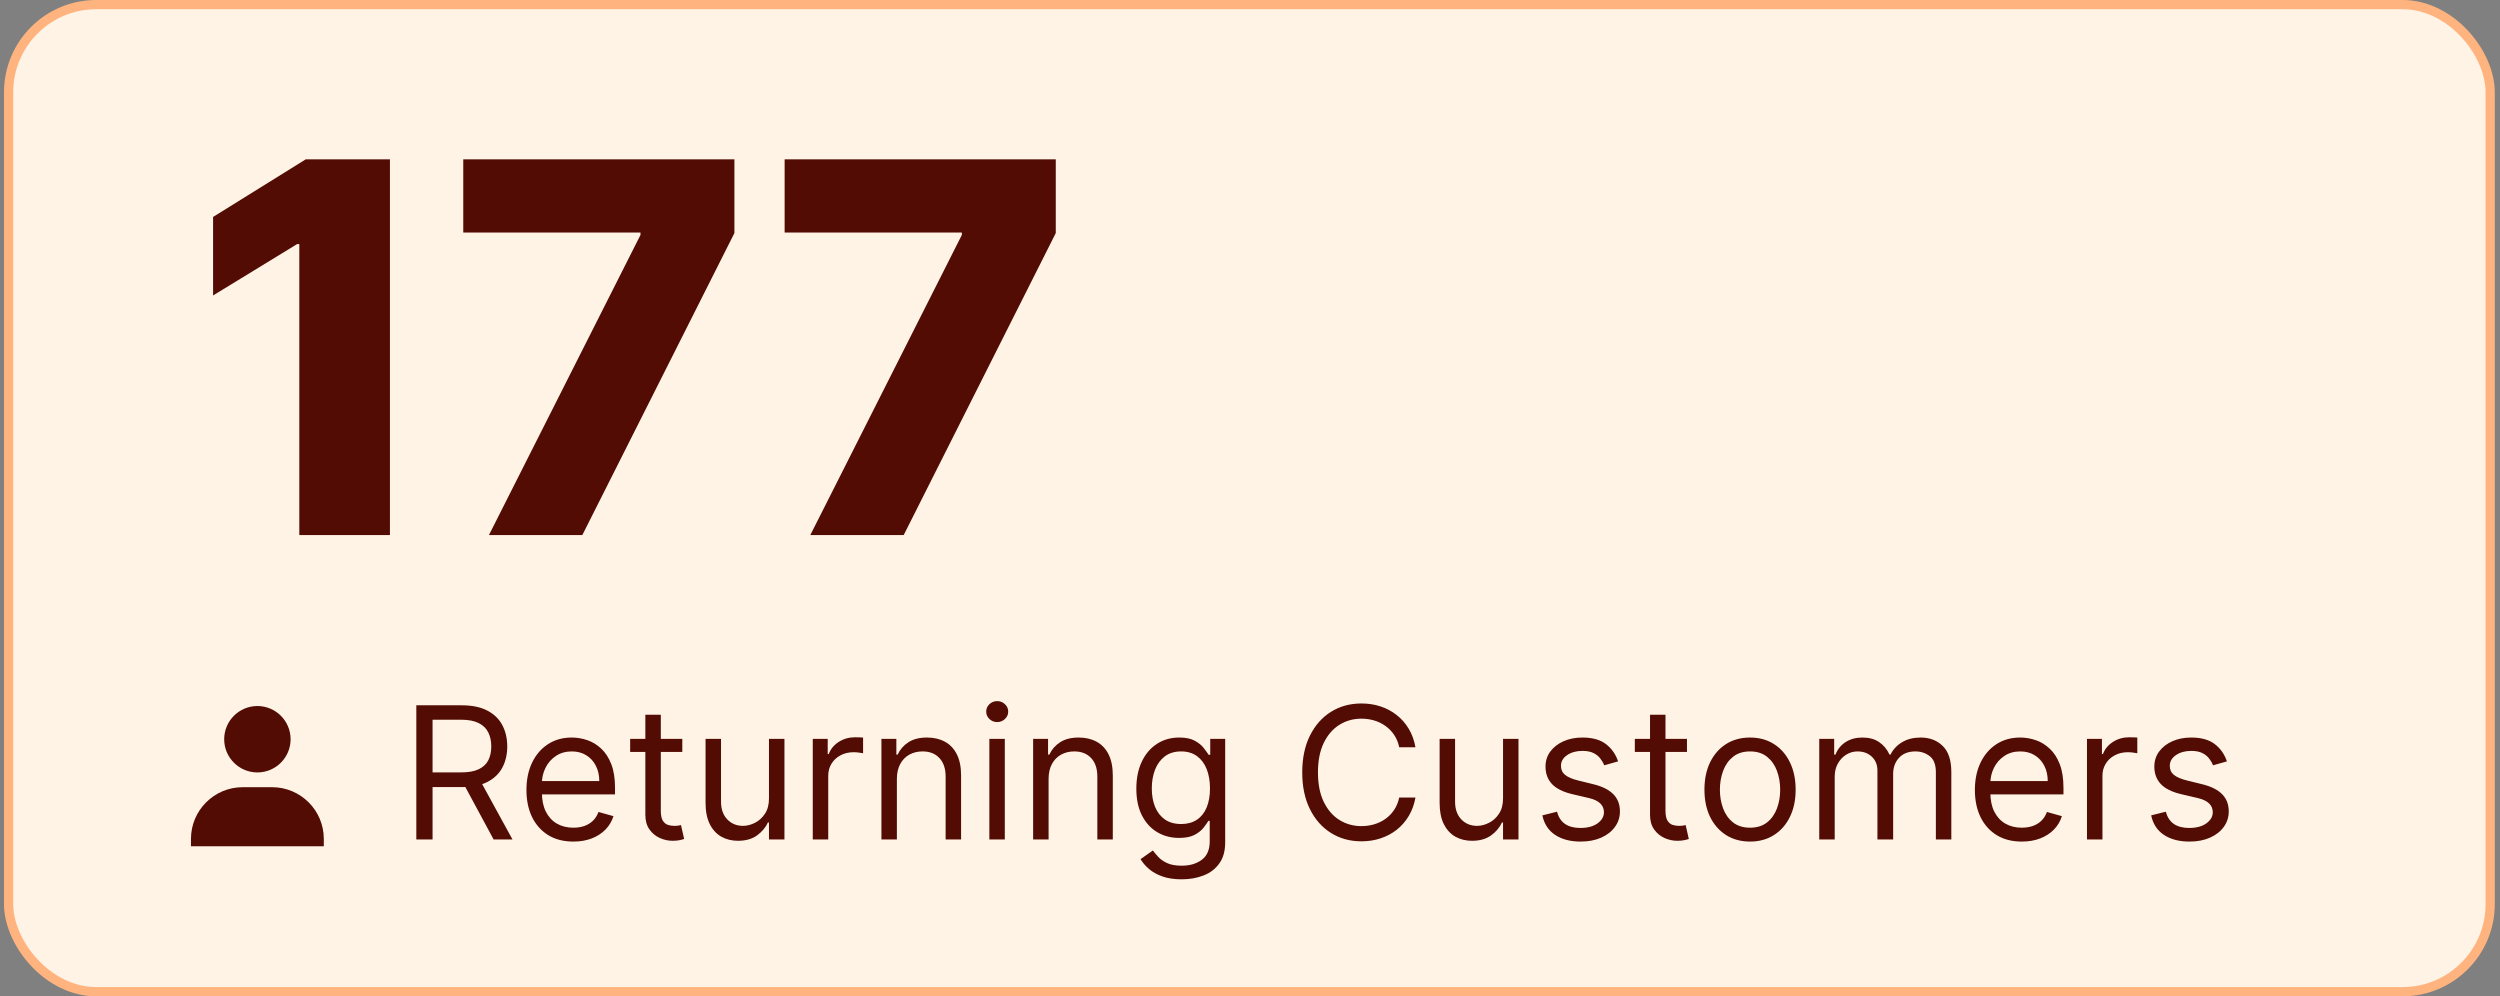
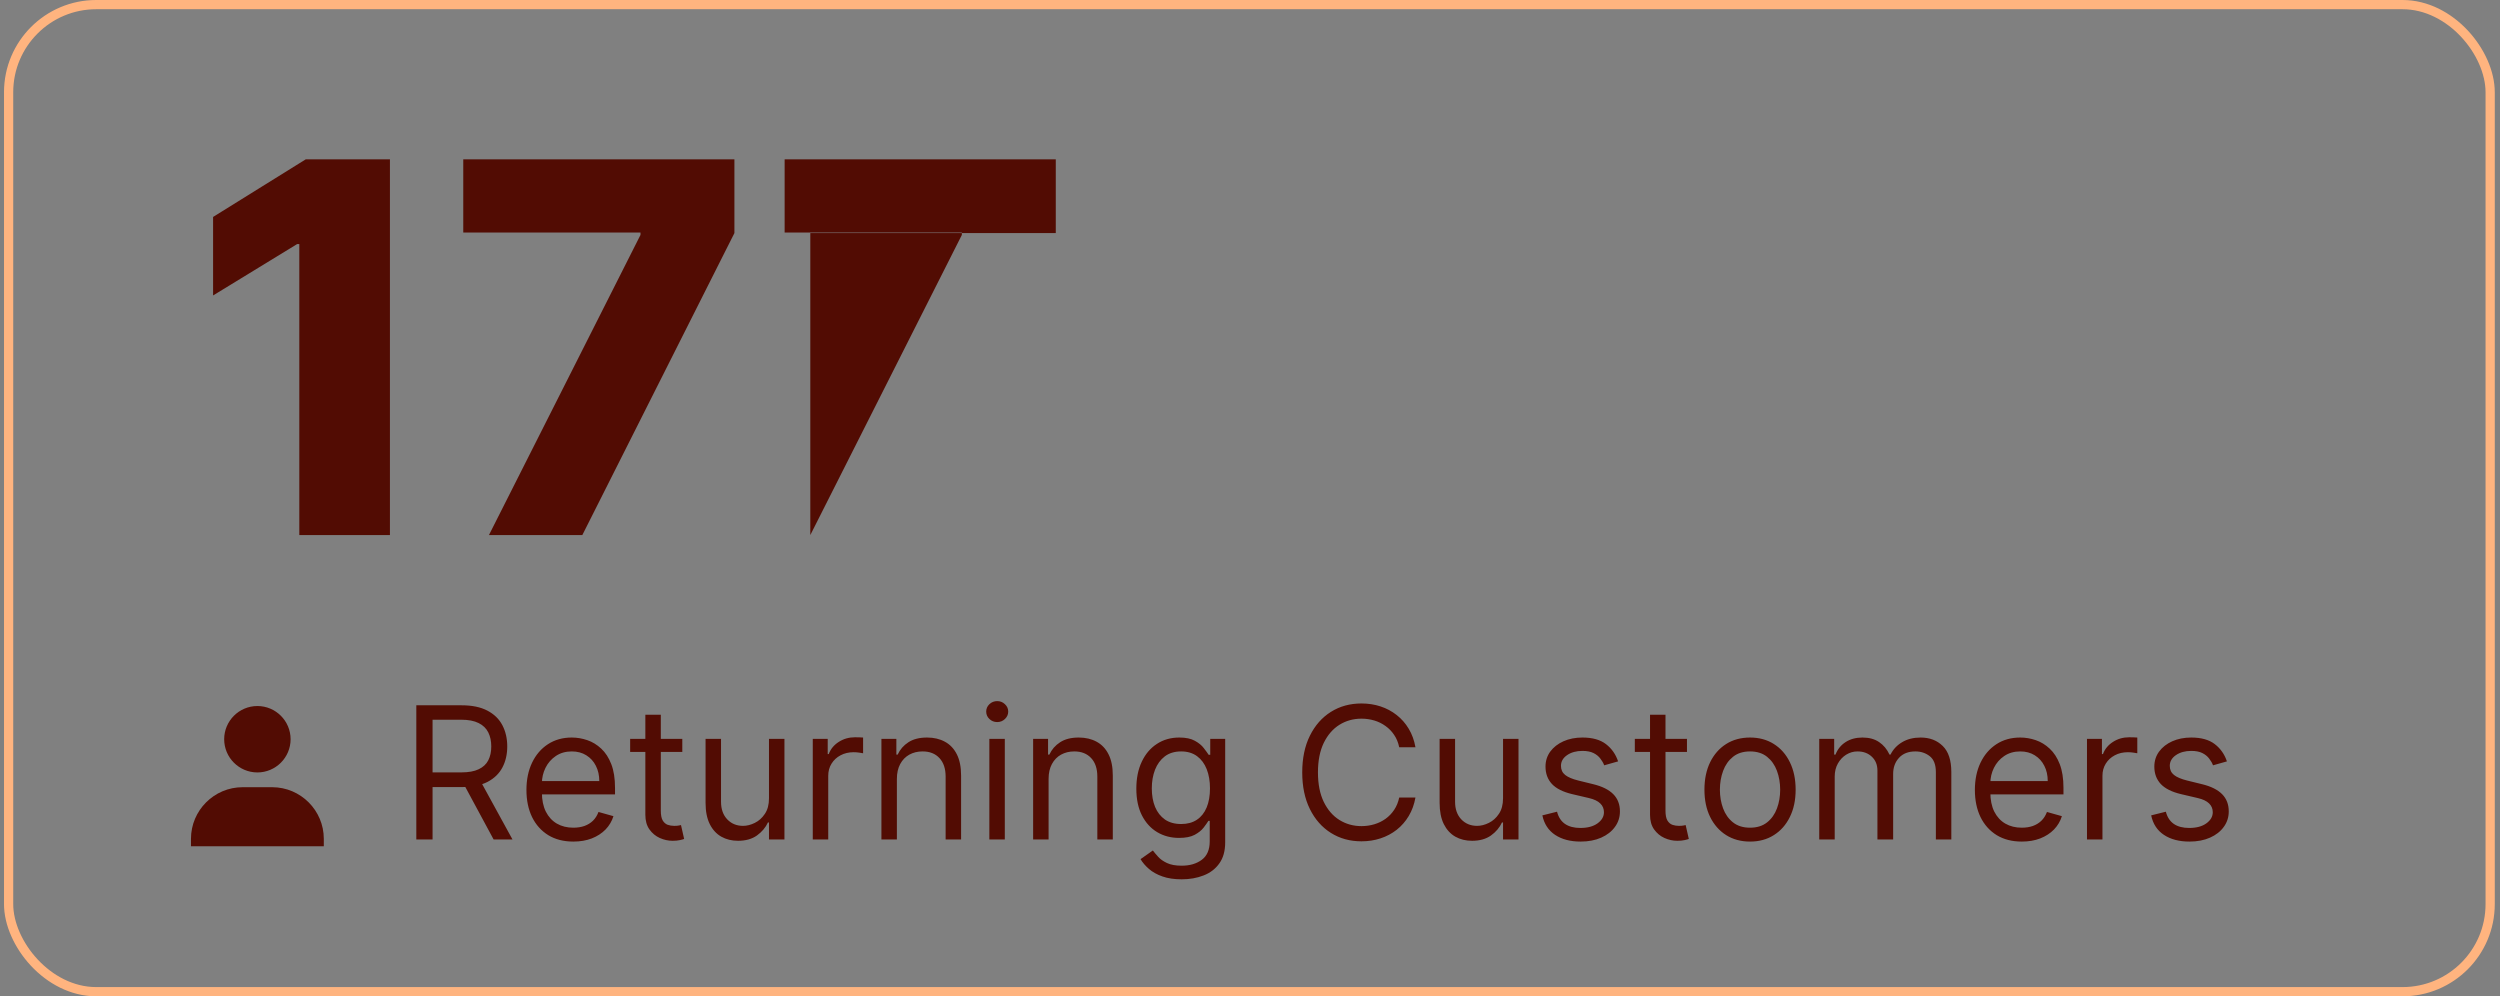
<svg xmlns="http://www.w3.org/2000/svg" width="271" height="108" viewBox="0 0 271 108" fill="none">
  <rect x="0" y="0" width="271" height="108" fill="#808080" stroke="none" />
-   <rect x="0.934" y="0.5" width="269" height="107" rx="9.5" fill="#FFF3E6" />
-   <path d="M42.269 17.273V58H32.445V26.46H32.206L23.098 32.028V23.517L33.141 17.273H42.269ZM53.002 58L69.429 25.466V25.207H50.218V17.273H79.61V25.267L63.125 58H53.002ZM87.838 58L104.265 25.466V25.207H85.054V17.273H114.446V25.267L97.961 58H87.838Z" fill="#520C03" />
+   <path d="M42.269 17.273V58H32.445V26.46H32.206L23.098 32.028V23.517L33.141 17.273H42.269ZM53.002 58L69.429 25.466V25.207H50.218V17.273H79.61V25.267L63.125 58H53.002ZM87.838 58L104.265 25.466V25.207H85.054V17.273H114.446V25.267H87.838Z" fill="#520C03" />
  <g clip-path="url(#clip0_657_1333)">
    <path d="M24.301 80.133C24.301 82.118 25.916 83.733 27.901 83.733C29.886 83.733 31.501 82.118 31.501 80.133C31.501 78.149 29.886 76.533 27.901 76.533C25.916 76.533 24.301 78.149 24.301 80.133ZM34.301 91.733H35.101V90.933C35.101 87.846 32.588 85.333 29.501 85.333H26.301C23.213 85.333 20.701 87.846 20.701 90.933V91.733H34.301Z" fill="#520C03" />
  </g>
  <path d="M45.129 91V76.454H50.043C51.18 76.454 52.112 76.649 52.842 77.037C53.571 77.421 54.111 77.948 54.461 78.621C54.811 79.293 54.986 80.058 54.986 80.915C54.986 81.772 54.811 82.532 54.461 83.195C54.111 83.858 53.573 84.378 52.849 84.757C52.124 85.131 51.199 85.318 50.072 85.318H46.094V83.727H50.015C50.791 83.727 51.416 83.614 51.89 83.386C52.368 83.159 52.714 82.837 52.927 82.421C53.145 81.999 53.254 81.497 53.254 80.915C53.254 80.332 53.145 79.823 52.927 79.388C52.709 78.952 52.361 78.616 51.883 78.379C51.405 78.138 50.773 78.017 49.986 78.017H46.89V91H45.129ZM51.975 84.466L55.555 91H53.509L49.986 84.466H51.975ZM62.151 91.227C61.1 91.227 60.193 90.995 59.431 90.531C58.673 90.062 58.088 89.409 57.676 88.571C57.269 87.728 57.066 86.748 57.066 85.631C57.066 84.513 57.269 83.528 57.676 82.676C58.088 81.819 58.661 81.151 59.395 80.673C60.134 80.19 60.996 79.949 61.98 79.949C62.549 79.949 63.11 80.044 63.664 80.233C64.218 80.422 64.722 80.73 65.177 81.156C65.631 81.578 65.993 82.136 66.263 82.832C66.533 83.528 66.668 84.385 66.668 85.403V86.114H58.259V84.665H64.963C64.963 84.049 64.84 83.5 64.594 83.017C64.353 82.534 64.007 82.153 63.557 81.874C63.112 81.594 62.587 81.454 61.98 81.454C61.313 81.454 60.735 81.62 60.248 81.952C59.765 82.278 59.393 82.704 59.133 83.23C58.872 83.756 58.742 84.319 58.742 84.921V85.886C58.742 86.71 58.884 87.409 59.168 87.981C59.457 88.55 59.857 88.983 60.368 89.281C60.88 89.575 61.474 89.722 62.151 89.722C62.591 89.722 62.989 89.66 63.344 89.537C63.704 89.409 64.014 89.22 64.275 88.969C64.535 88.713 64.736 88.396 64.878 88.017L66.498 88.472C66.327 89.021 66.041 89.504 65.638 89.921C65.236 90.332 64.739 90.654 64.147 90.886C63.555 91.114 62.89 91.227 62.151 91.227ZM73.962 80.091V81.511H68.309V80.091H73.962ZM69.956 77.477H71.632V87.875C71.632 88.349 71.701 88.704 71.838 88.94C71.981 89.172 72.16 89.329 72.378 89.409C72.601 89.485 72.835 89.523 73.081 89.523C73.266 89.523 73.418 89.513 73.536 89.494C73.654 89.471 73.749 89.452 73.82 89.438L74.161 90.943C74.047 90.986 73.889 91.028 73.685 91.071C73.481 91.118 73.223 91.142 72.911 91.142C72.437 91.142 71.973 91.04 71.519 90.837C71.069 90.633 70.695 90.323 70.397 89.906C70.103 89.49 69.956 88.964 69.956 88.329V77.477ZM83.358 86.54V80.091H85.034V91H83.358V89.153H83.245C82.989 89.707 82.591 90.178 82.052 90.567C81.512 90.95 80.83 91.142 80.006 91.142C79.324 91.142 78.718 90.993 78.188 90.695C77.658 90.392 77.241 89.937 76.938 89.331C76.635 88.72 76.483 87.951 76.483 87.023V80.091H78.159V86.909C78.159 87.704 78.382 88.339 78.827 88.812C79.277 89.286 79.85 89.523 80.546 89.523C80.963 89.523 81.386 89.416 81.817 89.203C82.253 88.99 82.617 88.663 82.911 88.223C83.209 87.783 83.358 87.222 83.358 86.54ZM88.104 91V80.091H89.724V81.739H89.837C90.036 81.199 90.396 80.761 90.917 80.425C91.438 80.088 92.025 79.921 92.678 79.921C92.801 79.921 92.955 79.923 93.14 79.928C93.325 79.932 93.464 79.939 93.559 79.949V81.653C93.502 81.639 93.372 81.618 93.168 81.59C92.969 81.556 92.759 81.54 92.536 81.54C92.006 81.54 91.532 81.651 91.116 81.874C90.704 82.091 90.377 82.394 90.136 82.783C89.899 83.166 89.781 83.604 89.781 84.097V91H88.104ZM97.222 84.438V91H95.546V80.091H97.165V81.796H97.307C97.563 81.242 97.951 80.796 98.472 80.46C98.993 80.119 99.665 79.949 100.489 79.949C101.228 79.949 101.874 80.1 102.428 80.403C102.982 80.702 103.413 81.156 103.721 81.767C104.028 82.373 104.182 83.14 104.182 84.068V91H102.506V84.182C102.506 83.325 102.283 82.657 101.838 82.179C101.393 81.696 100.783 81.454 100.006 81.454C99.471 81.454 98.993 81.57 98.571 81.803C98.155 82.035 97.826 82.373 97.584 82.818C97.343 83.263 97.222 83.803 97.222 84.438ZM107.245 91V80.091H108.921V91H107.245ZM108.097 78.273C107.771 78.273 107.489 78.162 107.252 77.939C107.02 77.716 106.904 77.449 106.904 77.136C106.904 76.824 107.02 76.556 107.252 76.334C107.489 76.111 107.771 76 108.097 76C108.424 76 108.703 76.111 108.935 76.334C109.172 76.556 109.29 76.824 109.29 77.136C109.29 77.449 109.172 77.716 108.935 77.939C108.703 78.162 108.424 78.273 108.097 78.273ZM113.667 84.438V91H111.991V80.091H113.61V81.796H113.752C114.008 81.242 114.396 80.796 114.917 80.46C115.438 80.119 116.11 79.949 116.934 79.949C117.673 79.949 118.319 80.1 118.873 80.403C119.427 80.702 119.858 81.156 120.166 81.767C120.474 82.373 120.627 83.14 120.627 84.068V91H118.951V84.182C118.951 83.325 118.729 82.657 118.284 82.179C117.839 81.696 117.228 81.454 116.451 81.454C115.916 81.454 115.438 81.57 115.017 81.803C114.6 82.035 114.271 82.373 114.029 82.818C113.788 83.263 113.667 83.803 113.667 84.438ZM128.094 95.318C127.284 95.318 126.588 95.214 126.006 95.006C125.423 94.802 124.938 94.532 124.55 94.196C124.166 93.865 123.861 93.51 123.634 93.131L124.969 92.193C125.12 92.392 125.312 92.619 125.544 92.875C125.776 93.135 126.093 93.36 126.496 93.55C126.903 93.744 127.436 93.841 128.094 93.841C128.974 93.841 129.701 93.628 130.274 93.202C130.847 92.776 131.134 92.108 131.134 91.199V88.983H130.991C130.868 89.182 130.693 89.428 130.466 89.722C130.243 90.01 129.921 90.269 129.5 90.496C129.083 90.718 128.52 90.829 127.81 90.829C126.929 90.829 126.138 90.621 125.438 90.204C124.741 89.788 124.19 89.182 123.783 88.386C123.38 87.591 123.179 86.625 123.179 85.489C123.179 84.371 123.375 83.398 123.768 82.57C124.161 81.736 124.708 81.092 125.409 80.638C126.11 80.178 126.92 79.949 127.838 79.949C128.548 79.949 129.112 80.067 129.528 80.304C129.95 80.536 130.272 80.801 130.494 81.099C130.722 81.393 130.897 81.635 131.02 81.824H131.19V80.091H132.81V91.312C132.81 92.25 132.597 93.012 132.17 93.599C131.749 94.191 131.181 94.624 130.466 94.899C129.756 95.178 128.965 95.318 128.094 95.318ZM128.037 89.324C128.709 89.324 129.277 89.17 129.741 88.862C130.205 88.555 130.558 88.112 130.8 87.534C131.041 86.956 131.162 86.265 131.162 85.46C131.162 84.674 131.044 83.981 130.807 83.379C130.57 82.778 130.22 82.307 129.756 81.966C129.292 81.625 128.719 81.454 128.037 81.454C127.327 81.454 126.735 81.635 126.261 81.994C125.793 82.354 125.44 82.837 125.203 83.443C124.971 84.049 124.855 84.722 124.855 85.46C124.855 86.218 124.973 86.888 125.21 87.47C125.452 88.048 125.807 88.502 126.276 88.834C126.749 89.16 127.336 89.324 128.037 89.324ZM153.435 81H151.673C151.569 80.493 151.387 80.048 151.126 79.665C150.871 79.281 150.558 78.959 150.189 78.699C149.824 78.434 149.42 78.235 148.974 78.102C148.529 77.97 148.065 77.903 147.582 77.903C146.702 77.903 145.904 78.126 145.189 78.571C144.479 79.016 143.913 79.672 143.491 80.538C143.075 81.405 142.866 82.468 142.866 83.727C142.866 84.987 143.075 86.05 143.491 86.916C143.913 87.783 144.479 88.438 145.189 88.883C145.904 89.329 146.702 89.551 147.582 89.551C148.065 89.551 148.529 89.485 148.974 89.352C149.42 89.22 149.824 89.023 150.189 88.763C150.558 88.498 150.871 88.173 151.126 87.79C151.387 87.401 151.569 86.956 151.673 86.454H153.435C153.302 87.198 153.061 87.863 152.71 88.45C152.36 89.037 151.924 89.537 151.403 89.949C150.883 90.356 150.298 90.666 149.649 90.879C149.005 91.092 148.316 91.199 147.582 91.199C146.342 91.199 145.239 90.896 144.273 90.29C143.307 89.684 142.547 88.822 141.993 87.704C141.439 86.587 141.162 85.261 141.162 83.727C141.162 82.193 141.439 80.867 141.993 79.75C142.547 78.633 143.307 77.771 144.273 77.165C145.239 76.559 146.342 76.256 147.582 76.256C148.316 76.256 149.005 76.362 149.649 76.575C150.298 76.788 150.883 77.101 151.403 77.513C151.924 77.92 152.36 78.417 152.71 79.004C153.061 79.587 153.302 80.252 153.435 81ZM162.929 86.54V80.091H164.605V91H162.929V89.153H162.815C162.559 89.707 162.162 90.178 161.622 90.567C161.082 90.95 160.4 91.142 159.576 91.142C158.895 91.142 158.288 90.993 157.758 90.695C157.228 90.392 156.811 89.937 156.508 89.331C156.205 88.72 156.054 87.951 156.054 87.023V80.091H157.73V86.909C157.73 87.704 157.952 88.339 158.397 88.812C158.847 89.286 159.42 89.523 160.116 89.523C160.533 89.523 160.957 89.416 161.387 89.203C161.823 88.99 162.188 88.663 162.481 88.223C162.779 87.783 162.929 87.222 162.929 86.54ZM175.402 82.534L173.896 82.96C173.802 82.709 173.662 82.465 173.477 82.229C173.297 81.987 173.051 81.788 172.739 81.632C172.426 81.476 172.026 81.398 171.538 81.398C170.871 81.398 170.314 81.552 169.869 81.859C169.429 82.162 169.209 82.548 169.209 83.017C169.209 83.434 169.36 83.763 169.663 84.004C169.966 84.246 170.44 84.447 171.084 84.608L172.703 85.006C173.679 85.242 174.405 85.605 174.884 86.092C175.362 86.575 175.601 87.198 175.601 87.96C175.601 88.585 175.421 89.144 175.061 89.636C174.706 90.129 174.209 90.517 173.57 90.801C172.93 91.085 172.187 91.227 171.339 91.227C170.227 91.227 169.306 90.986 168.577 90.503C167.848 90.02 167.386 89.314 167.192 88.386L168.783 87.989C168.934 88.576 169.221 89.016 169.642 89.31C170.068 89.603 170.625 89.75 171.311 89.75C172.092 89.75 172.713 89.584 173.172 89.253C173.636 88.917 173.868 88.514 173.868 88.046C173.868 87.667 173.735 87.349 173.47 87.094C173.205 86.833 172.798 86.639 172.249 86.511L170.43 86.085C169.431 85.849 168.697 85.481 168.229 84.984C167.765 84.483 167.533 83.855 167.533 83.102C167.533 82.487 167.705 81.942 168.051 81.469C168.402 80.995 168.877 80.624 169.479 80.354C170.085 80.084 170.771 79.949 171.538 79.949C172.618 79.949 173.465 80.186 174.081 80.659C174.701 81.133 175.142 81.758 175.402 82.534ZM182.868 80.091V81.511H177.215V80.091H182.868ZM178.863 77.477H180.539V87.875C180.539 88.349 180.607 88.704 180.745 88.94C180.887 89.172 181.067 89.329 181.284 89.409C181.507 89.485 181.741 89.523 181.988 89.523C182.172 89.523 182.324 89.513 182.442 89.494C182.56 89.471 182.655 89.452 182.726 89.438L183.067 90.943C182.953 90.986 182.795 91.028 182.591 91.071C182.388 91.118 182.13 91.142 181.817 91.142C181.344 91.142 180.88 91.04 180.425 90.837C179.975 90.633 179.601 90.323 179.303 89.906C179.009 89.49 178.863 88.964 178.863 88.329V77.477ZM189.704 91.227C188.719 91.227 187.855 90.993 187.112 90.524C186.373 90.055 185.796 89.4 185.379 88.557C184.967 87.714 184.761 86.729 184.761 85.602C184.761 84.466 184.967 83.474 185.379 82.626C185.796 81.779 186.373 81.121 187.112 80.652C187.855 80.183 188.719 79.949 189.704 79.949C190.689 79.949 191.551 80.183 192.289 80.652C193.033 81.121 193.61 81.779 194.022 82.626C194.439 83.474 194.647 84.466 194.647 85.602C194.647 86.729 194.439 87.714 194.022 88.557C193.61 89.4 193.033 90.055 192.289 90.524C191.551 90.993 190.689 91.227 189.704 91.227ZM189.704 89.722C190.452 89.722 191.068 89.53 191.551 89.146C192.034 88.763 192.391 88.258 192.623 87.633C192.855 87.008 192.971 86.331 192.971 85.602C192.971 84.873 192.855 84.194 192.623 83.564C192.391 82.934 192.034 82.425 191.551 82.037C191.068 81.649 190.452 81.454 189.704 81.454C188.956 81.454 188.341 81.649 187.858 82.037C187.375 82.425 187.017 82.934 186.785 83.564C186.553 84.194 186.437 84.873 186.437 85.602C186.437 86.331 186.553 87.008 186.785 87.633C187.017 88.258 187.375 88.763 187.858 89.146C188.341 89.53 188.956 89.722 189.704 89.722ZM197.206 91V80.091H198.825V81.796H198.967C199.195 81.213 199.562 80.761 200.068 80.439C200.575 80.112 201.183 79.949 201.893 79.949C202.613 79.949 203.212 80.112 203.69 80.439C204.173 80.761 204.55 81.213 204.82 81.796H204.933C205.213 81.232 205.632 80.785 206.19 80.453C206.749 80.117 207.419 79.949 208.2 79.949C209.176 79.949 209.973 80.254 210.594 80.865C211.214 81.471 211.524 82.416 211.524 83.699V91H209.848V83.699C209.848 82.894 209.628 82.319 209.188 81.973C208.747 81.627 208.229 81.454 207.632 81.454C206.865 81.454 206.271 81.687 205.849 82.151C205.428 82.61 205.217 83.192 205.217 83.898V91H203.513V83.528C203.513 82.908 203.312 82.409 202.909 82.03C202.507 81.646 201.988 81.454 201.354 81.454C200.918 81.454 200.511 81.57 200.132 81.803C199.758 82.035 199.455 82.356 199.223 82.769C198.996 83.176 198.882 83.647 198.882 84.182V91H197.206ZM219.163 91.227C218.112 91.227 217.205 90.995 216.442 90.531C215.685 90.062 215.1 89.409 214.688 88.571C214.281 87.728 214.077 86.748 214.077 85.631C214.077 84.513 214.281 83.528 214.688 82.676C215.1 81.819 215.673 81.151 216.407 80.673C217.146 80.19 218.007 79.949 218.992 79.949C219.56 79.949 220.121 80.044 220.675 80.233C221.229 80.422 221.734 80.73 222.188 81.156C222.643 81.578 223.005 82.136 223.275 82.832C223.545 83.528 223.68 84.385 223.68 85.403V86.114H215.271V84.665H221.975C221.975 84.049 221.852 83.5 221.606 83.017C221.364 82.534 221.019 82.153 220.569 81.874C220.124 81.594 219.598 81.454 218.992 81.454C218.325 81.454 217.747 81.62 217.259 81.952C216.776 82.278 216.405 82.704 216.144 83.23C215.884 83.756 215.754 84.319 215.754 84.921V85.886C215.754 86.71 215.896 87.409 216.18 87.981C216.469 88.55 216.869 88.983 217.38 89.281C217.891 89.575 218.486 89.722 219.163 89.722C219.603 89.722 220.001 89.66 220.356 89.537C220.716 89.409 221.026 89.22 221.286 88.969C221.547 88.713 221.748 88.396 221.89 88.017L223.509 88.472C223.339 89.021 223.052 89.504 222.65 89.921C222.247 90.332 221.75 90.654 221.158 90.886C220.567 91.114 219.901 91.227 219.163 91.227ZM226.229 91V80.091H227.849V81.739H227.962C228.161 81.199 228.521 80.761 229.042 80.425C229.563 80.088 230.15 79.921 230.803 79.921C230.926 79.921 231.08 79.923 231.265 79.928C231.45 79.932 231.589 79.939 231.684 79.949V81.653C231.627 81.639 231.497 81.618 231.293 81.59C231.094 81.556 230.884 81.54 230.661 81.54C230.131 81.54 229.657 81.651 229.241 81.874C228.829 82.091 228.502 82.394 228.261 82.783C228.024 83.166 227.906 83.604 227.906 84.097V91H226.229ZM241.398 82.534L239.892 82.96C239.798 82.709 239.658 82.465 239.473 82.229C239.293 81.987 239.047 81.788 238.735 81.632C238.422 81.476 238.022 81.398 237.534 81.398C236.867 81.398 236.31 81.552 235.865 81.859C235.425 82.162 235.205 82.548 235.205 83.017C235.205 83.434 235.356 83.763 235.659 84.004C235.962 84.246 236.436 84.447 237.08 84.608L238.699 85.006C239.675 85.242 240.401 85.605 240.88 86.092C241.358 86.575 241.597 87.198 241.597 87.96C241.597 88.585 241.417 89.144 241.057 89.636C240.702 90.129 240.205 90.517 239.566 90.801C238.926 91.085 238.183 91.227 237.336 91.227C236.223 91.227 235.302 90.986 234.573 90.503C233.844 90.02 233.382 89.314 233.188 88.386L234.779 87.989C234.93 88.576 235.217 89.016 235.638 89.31C236.064 89.603 236.621 89.75 237.307 89.75C238.088 89.75 238.709 89.584 239.168 89.253C239.632 88.917 239.864 88.514 239.864 88.046C239.864 87.667 239.731 87.349 239.466 87.094C239.201 86.833 238.794 86.639 238.245 86.511L236.426 86.085C235.427 85.849 234.694 85.481 234.225 84.984C233.761 84.483 233.529 83.855 233.529 83.102C233.529 82.487 233.702 81.942 234.047 81.469C234.398 80.995 234.873 80.624 235.475 80.354C236.081 80.084 236.767 79.949 237.534 79.949C238.614 79.949 239.462 80.186 240.077 80.659C240.697 81.133 241.138 81.758 241.398 82.534Z" fill="#520C03" />
  <rect x="0.934" y="0.5" width="269" height="107" rx="9.5" stroke="#FFB47F" />
  <defs>
    <clipPath id="clip0_657_1333">
      <rect width="14.933" height="16" fill="white" transform="translate(20.434 76)" />
    </clipPath>
  </defs>
</svg>